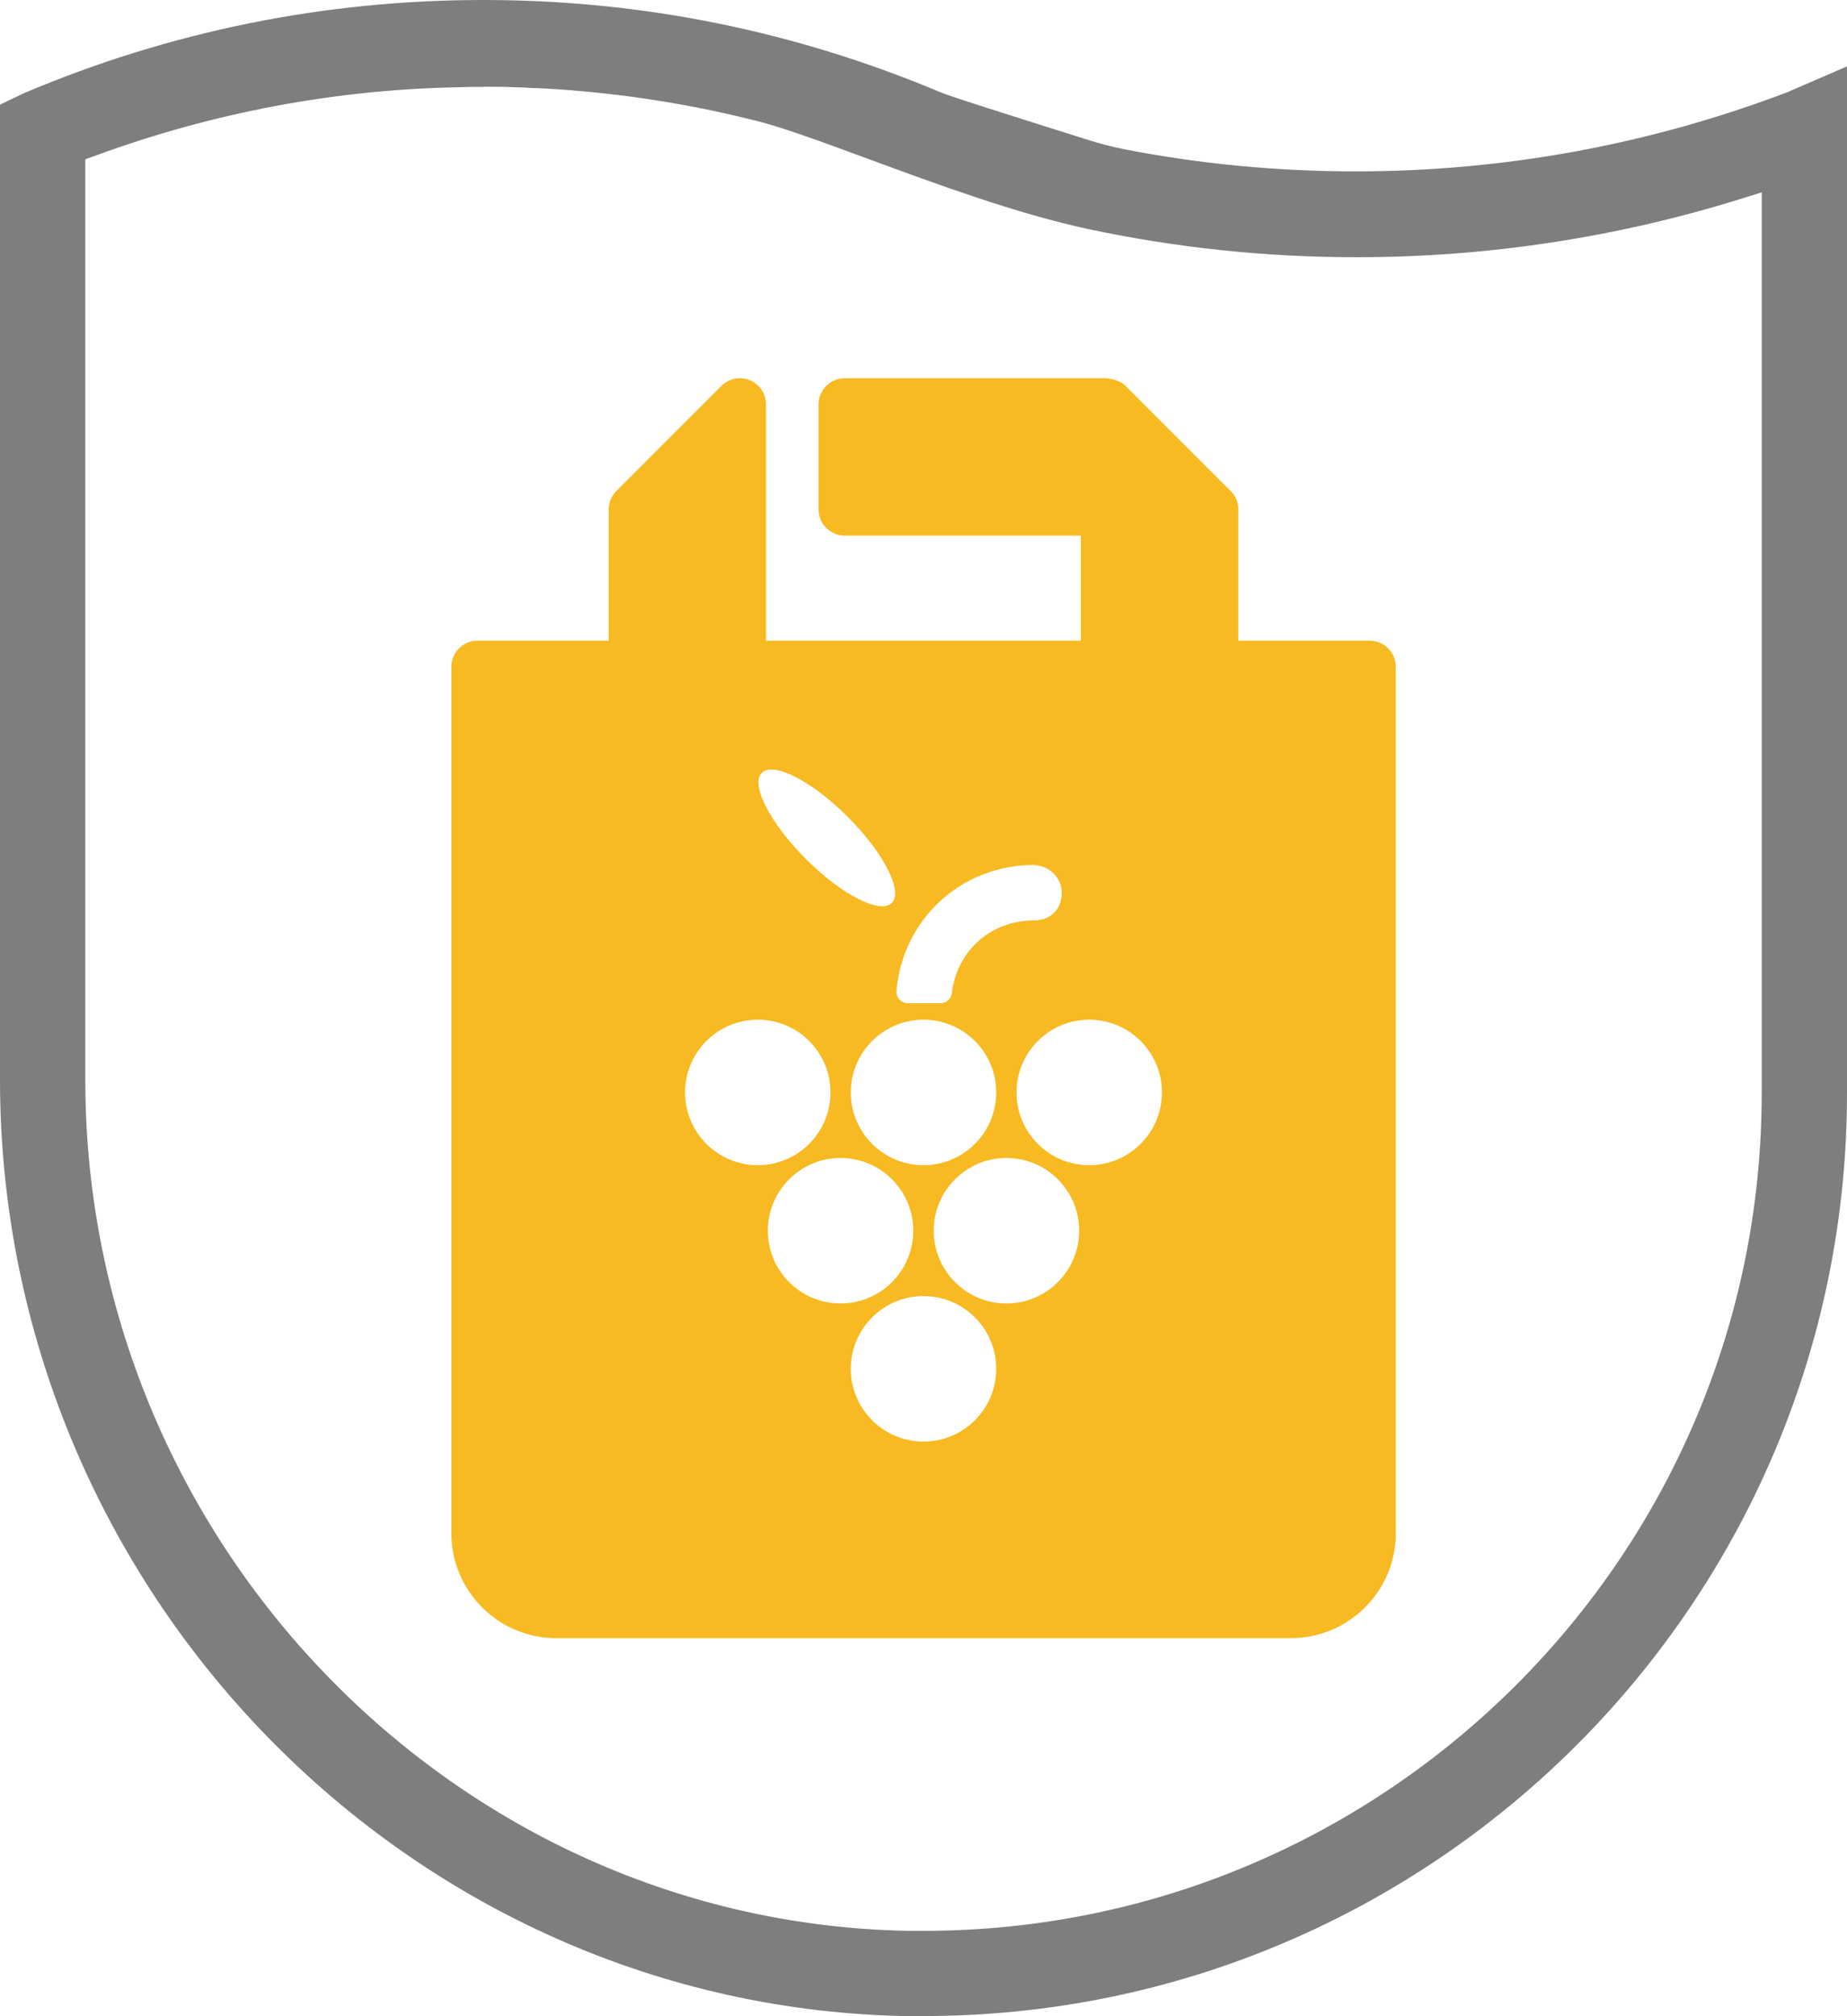
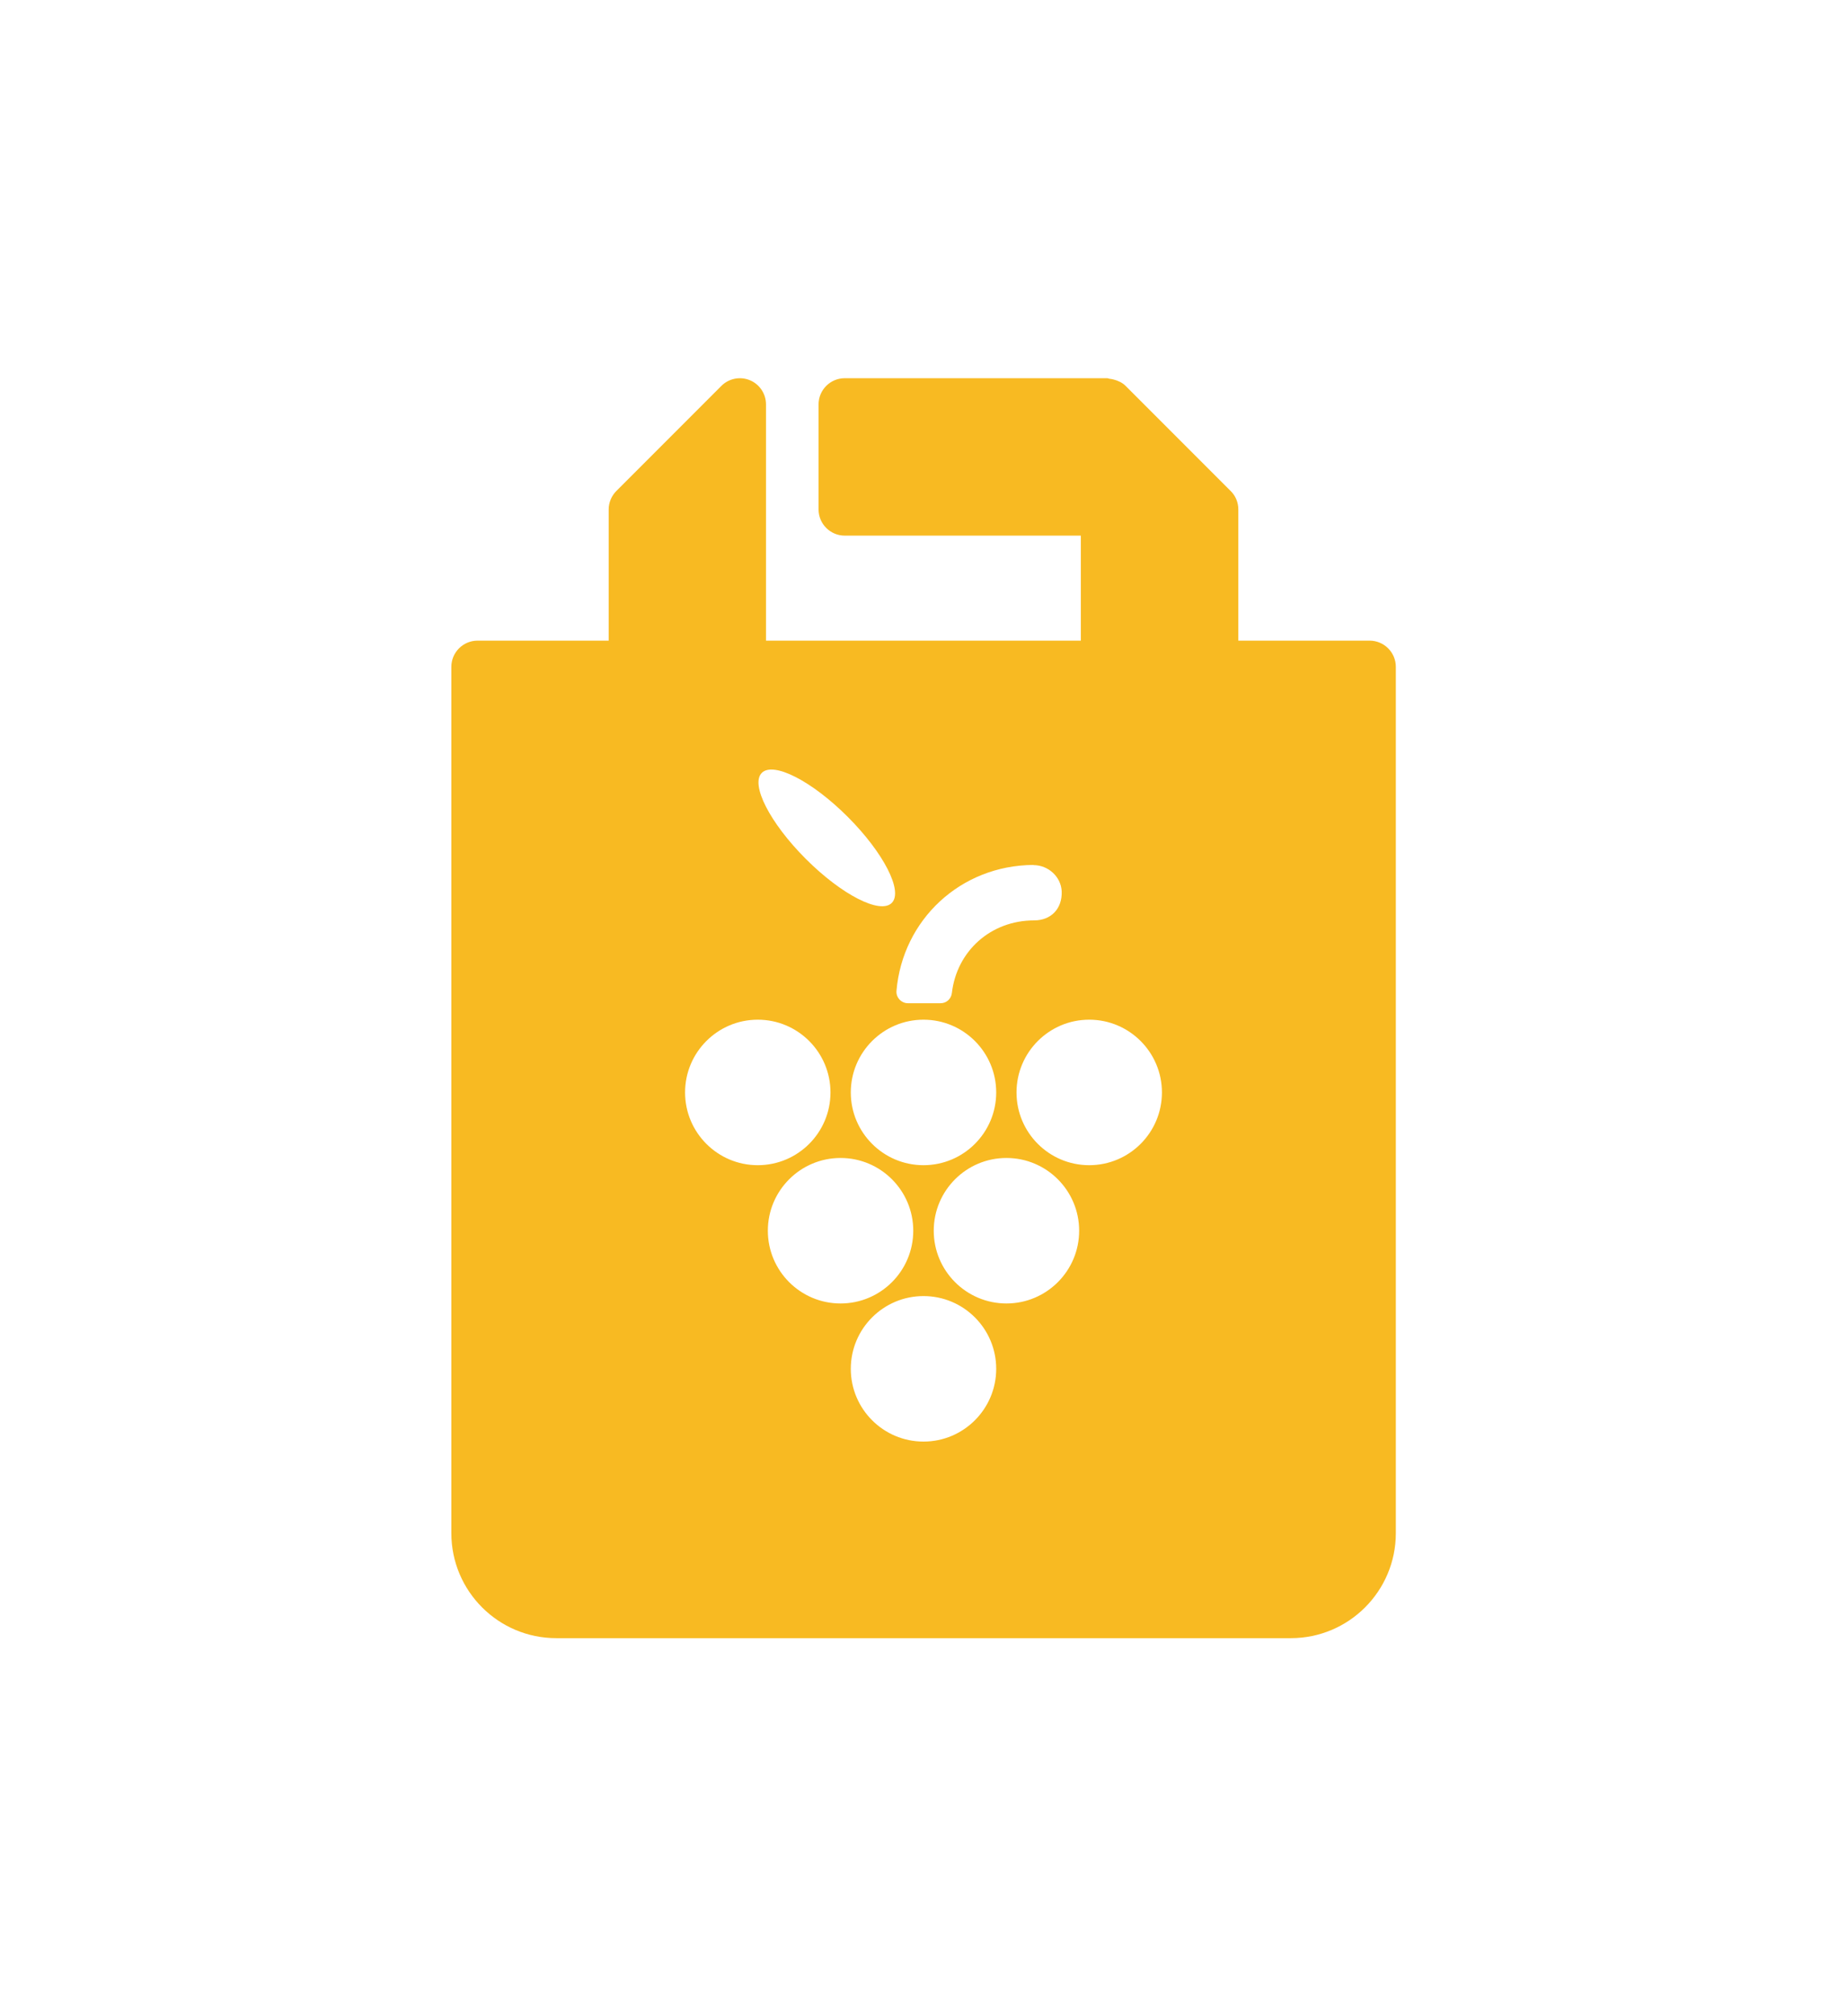
<svg xmlns="http://www.w3.org/2000/svg" id="Vrstva_1" data-name="Vrstva 1" viewBox="0 0 110 120">
  <defs>
    <style>
      .cls-1 {
        fill: #f8ba22;
      }

      .cls-2 {
        fill: #7f7d7d;
      }
    </style>
  </defs>
-   <path class="cls-2" d="M54.26,120C24.34,119.6,0,94.59,0,64.25V6.23l1.44-.69C10.11,1.87,19.32,0,28.78,0s18.56,1.85,27.23,5.49c.51.22,2.82.95,6.01,1.96.97.31,1.89.59,2.57.81.87.28,1.67.49,2.45.64,4.5.87,9.11,1.3,13.7,1.3,8.8,0,17.44-1.58,25.68-4.7l3.58-1.55v61.12c0,30.29-24.67,54.92-55,54.92h-.75ZM28.85,5.17c-.55,0-1.02,0-1.4.02-7.39.12-14.7,1.49-21.7,4.05l-.67.24v54.79c0,27.47,22.01,50.19,49.05,50.65.29,0,.58,0,.87,0,27.52,0,49.92-22.36,49.92-49.85V11.45l-1.32.41c-7.39,2.29-15.07,3.45-22.81,3.45-5.36,0-10.74-.56-15.99-1.68-4.29-.92-9.15-2.72-13.06-4.16-2.86-1.05-5.32-1.97-7.03-2.36-4.14-1.03-8.45-1.66-12.78-1.87h-.22c-.4-.03-.78-.04-1.14-.05-.19-.01-.41-.02-.64-.02-.37,0-.74-.01-1.08-.01Z" />
  <path class="cls-1" d="M81.56,38.13h-7.81v-7.81c0-.41-.16-.81-.46-1.1l-6.25-6.25c-.19-.19-.44-.31-.71-.38-.07-.02-.13-.03-.2-.04-.07,0-.13-.04-.2-.04h-15.62c-.86,0-1.56.7-1.56,1.56v6.25c0,.86.7,1.56,1.56,1.56h14.06v6.25h-18.75v-14.06c0-.63-.38-1.2-.96-1.44-.58-.24-1.25-.11-1.7.34l-6.25,6.25c-.29.29-.46.69-.46,1.1v7.81h-7.81c-.86,0-1.56.7-1.56,1.56v51.56c0,3.45,2.8,6.25,6.25,6.25h43.75c3.45,0,6.25-2.8,6.25-6.25v-51.56c0-.86-.7-1.56-1.56-1.56ZM61.55,51.49c.88,0,1.64.69,1.68,1.56.04,1.03-.63,1.73-1.64,1.73-2.59,0-4.61,1.83-4.9,4.32-.04.35-.32.61-.67.61h-1.95c-.39,0-.71-.34-.68-.73.36-4.24,3.82-7.48,8.16-7.5ZM59.33,65.02c0,2.39-1.94,4.33-4.33,4.33s-4.33-1.94-4.33-4.33,1.94-4.33,4.33-4.33,4.33,1.94,4.33,4.33ZM45.37,46c.69-.69,2.98.48,5.12,2.62s3.31,4.43,2.62,5.12-2.98-.48-5.12-2.62-3.31-4.43-2.62-5.12ZM40.8,65.02c0-2.39,1.94-4.33,4.33-4.33s4.33,1.94,4.33,4.33-1.94,4.33-4.33,4.33-4.33-1.94-4.33-4.33ZM45.73,73.25c0-2.39,1.94-4.33,4.33-4.33s4.33,1.94,4.33,4.33-1.94,4.33-4.33,4.33-4.33-1.94-4.33-4.33ZM55,85.8c-2.39,0-4.33-1.94-4.33-4.33s1.94-4.33,4.33-4.33,4.33,1.94,4.33,4.33-1.94,4.33-4.33,4.33ZM59.94,77.58c-2.39,0-4.33-1.94-4.33-4.33s1.94-4.33,4.33-4.33,4.33,1.94,4.33,4.33-1.94,4.33-4.33,4.33ZM64.87,69.35c-2.39,0-4.33-1.94-4.33-4.33s1.94-4.33,4.33-4.33,4.33,1.94,4.33,4.33-1.94,4.33-4.33,4.33Z" />
</svg>